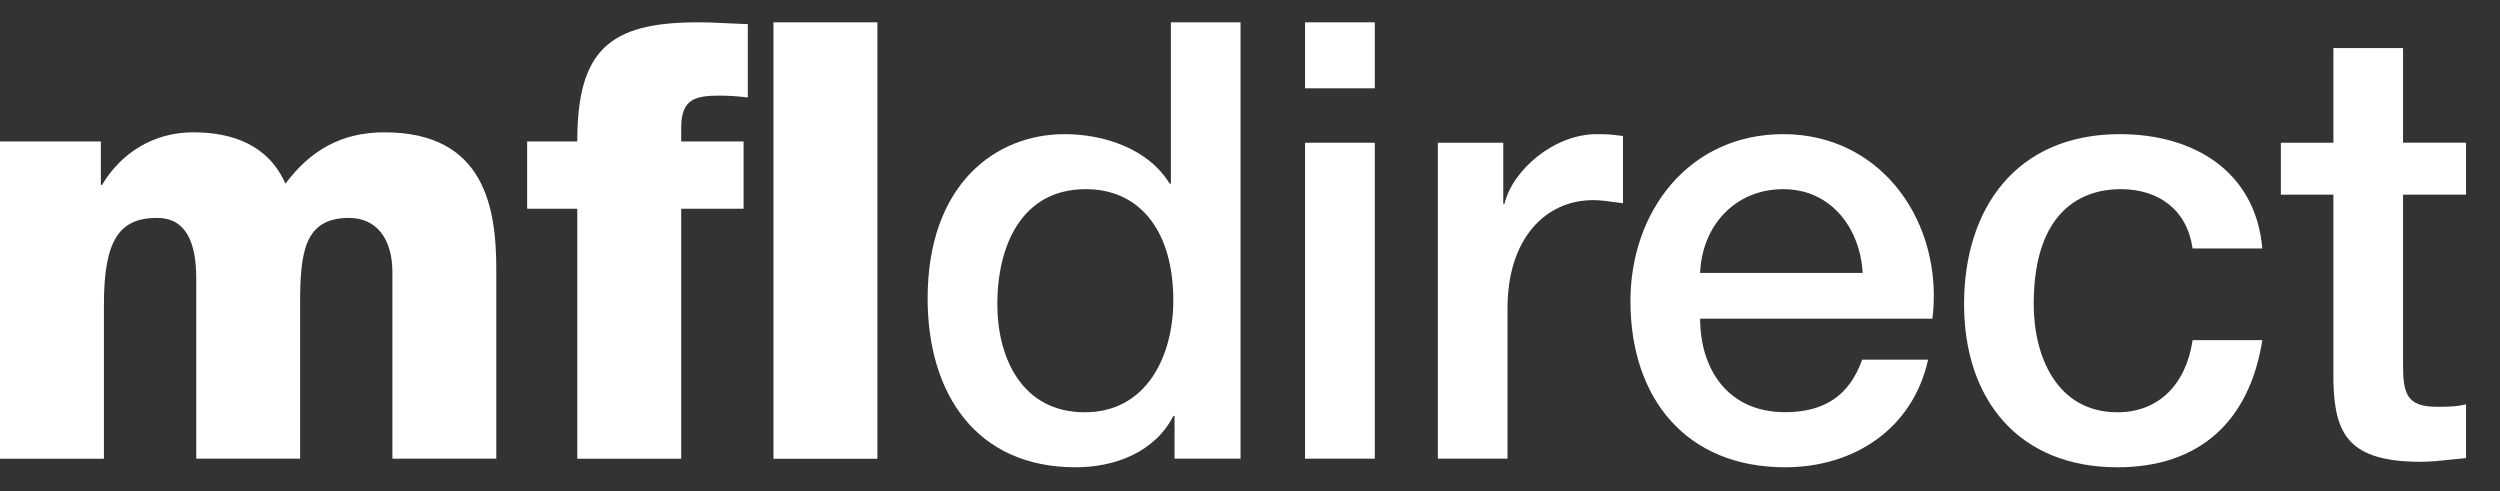
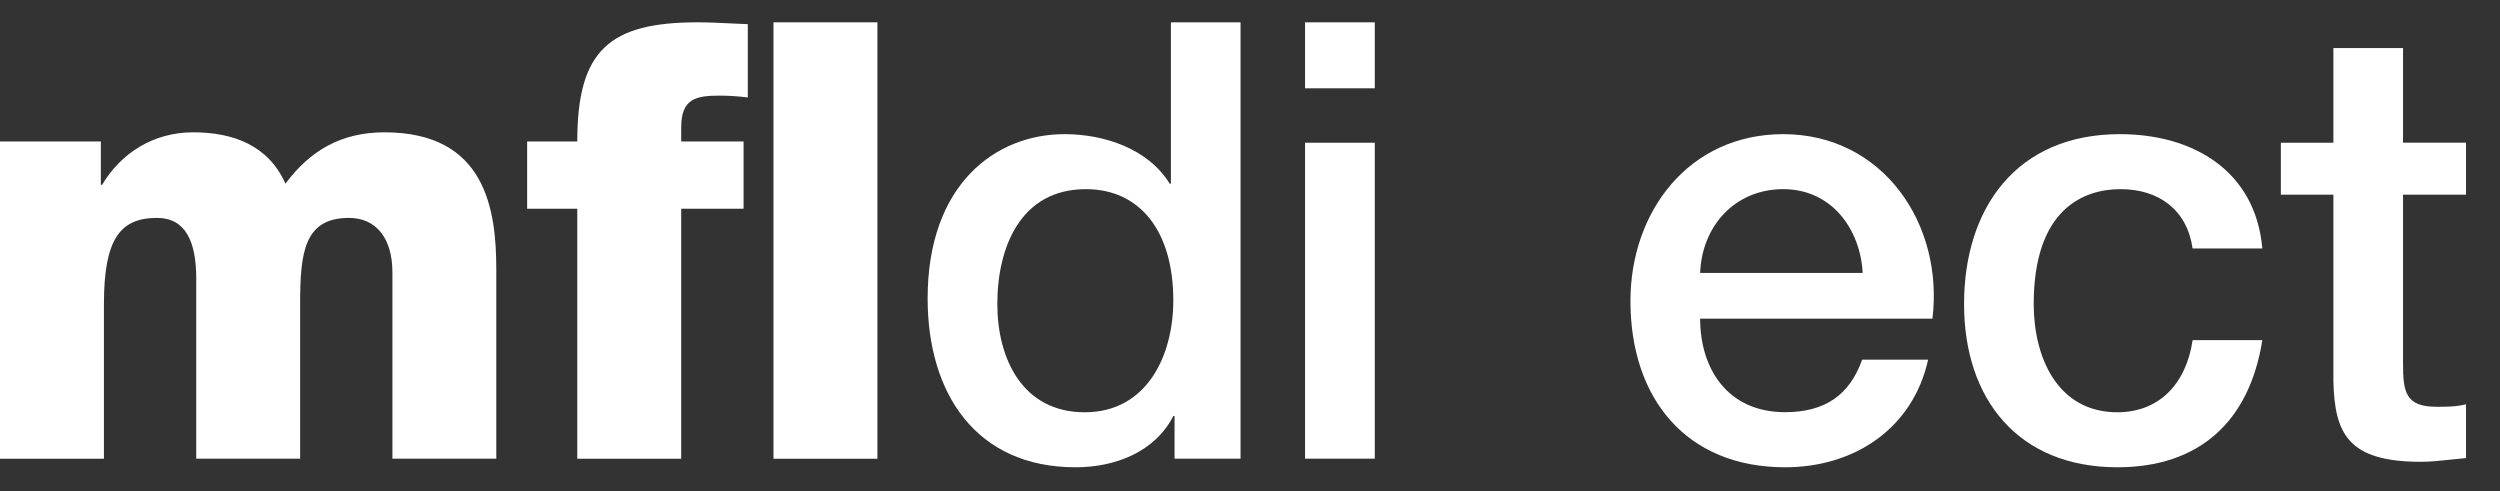
<svg xmlns="http://www.w3.org/2000/svg" width="56" height="11" viewBox="0 0 56 11" fill="none">
  <rect x="0" y="0" width="56" height="11" fill="#333333" stroke="none" />
  <path d="M19.654 0.5H17.326V10.276H19.654V0.5Z" fill="white" />
  <path d="M15.259 10.276V4.676H16.656V3.169H15.259V2.854C15.259 2.21 15.587 2.142 16.122 2.142C16.327 2.142 16.532 2.156 16.751 2.183V0.541C16.623 0.537 16.493 0.53 16.362 0.524C16.117 0.512 15.87 0.5 15.628 0.5C13.644 0.5 12.931 1.129 12.931 3.169H11.808V4.676H12.931V10.276H15.259Z" fill="white" />
  <path d="M0 10.276H2.328V6.812C2.328 5.36 2.685 4.881 3.519 4.881C4.149 4.881 4.396 5.401 4.396 6.236V10.274H6.723V6.797C6.723 5.647 6.819 4.881 7.818 4.881C8.421 4.881 8.79 5.332 8.79 6.099V10.274H11.117V6.031C11.117 4.676 10.87 2.964 8.612 2.964C7.654 2.964 6.955 3.362 6.394 4.114C6.01 3.251 5.217 2.964 4.326 2.964C3.435 2.964 2.71 3.429 2.286 4.141H2.259V3.169H0V10.276Z" fill="white" />
  <path d="M51.091 4.36H52.268V8.536C52.295 9.713 52.596 10.344 54.226 10.344C54.45 10.344 54.669 10.32 54.889 10.296C55.005 10.283 55.121 10.271 55.239 10.261V9.056C55.019 9.112 54.8 9.112 54.582 9.112C53.883 9.112 53.828 8.783 53.828 8.14V4.36H55.239V3.196H53.828V1.076H52.268V3.197H51.091V4.36Z" fill="white" />
  <path d="M50.676 5.565C50.524 3.827 49.128 3.005 47.486 3.005C45.158 3.005 43.995 4.676 43.995 6.812C43.995 8.947 45.213 10.467 47.431 10.467C49.251 10.467 50.387 9.454 50.676 7.619H49.115C48.964 8.632 48.335 9.235 47.431 9.235C46.076 9.235 45.555 7.988 45.555 6.812C45.555 4.663 46.691 4.237 47.499 4.237C48.361 4.237 48.991 4.703 49.114 5.565H50.676Z" fill="white" />
  <path fill-rule="evenodd" clip-rule="evenodd" d="M43.286 7.14C43.546 5.018 42.177 3.005 39.945 3.005C37.837 3.005 36.522 4.731 36.522 6.744C36.522 8.921 37.768 10.467 39.986 10.467C41.533 10.467 42.847 9.604 43.19 8.056H41.712C41.437 8.837 40.89 9.233 39.986 9.233C38.686 9.233 38.083 8.247 38.083 7.138H43.286V7.14ZM38.083 6.113C38.124 5.059 38.864 4.237 39.945 4.237C41.026 4.237 41.67 5.127 41.724 6.113H38.083Z" fill="white" />
-   <path d="M32.208 10.274H33.768V6.906C33.768 5.345 34.617 4.483 35.685 4.483C35.856 4.483 36.035 4.508 36.209 4.533C36.258 4.54 36.307 4.546 36.355 4.553V3.046C36.321 3.043 36.289 3.039 36.255 3.034C36.154 3.021 36.033 3.005 35.767 3.005C34.808 3.005 33.877 3.813 33.7 4.567H33.673V3.197H32.208V10.274Z" fill="white" />
  <path d="M29.233 1.978H30.795V0.5H29.233V1.978Z" fill="white" />
  <path d="M29.233 10.274H30.795V3.197H29.233V10.274Z" fill="white" />
  <path fill-rule="evenodd" clip-rule="evenodd" d="M27.788 0.5H26.228V4.114H26.201C25.722 3.333 24.736 3.005 23.846 3.005C22.299 3.005 20.779 4.128 20.779 6.688C20.779 8.81 21.861 10.467 24.092 10.467C24.982 10.467 25.872 10.124 26.283 9.317H26.31V10.274H27.788V0.5ZM22.34 6.812C22.34 5.538 22.86 4.237 24.324 4.237C25.529 4.237 26.282 5.168 26.282 6.729C26.282 7.962 25.694 9.235 24.297 9.235C22.901 9.235 22.34 8.029 22.34 6.812Z" fill="white" />
</svg>